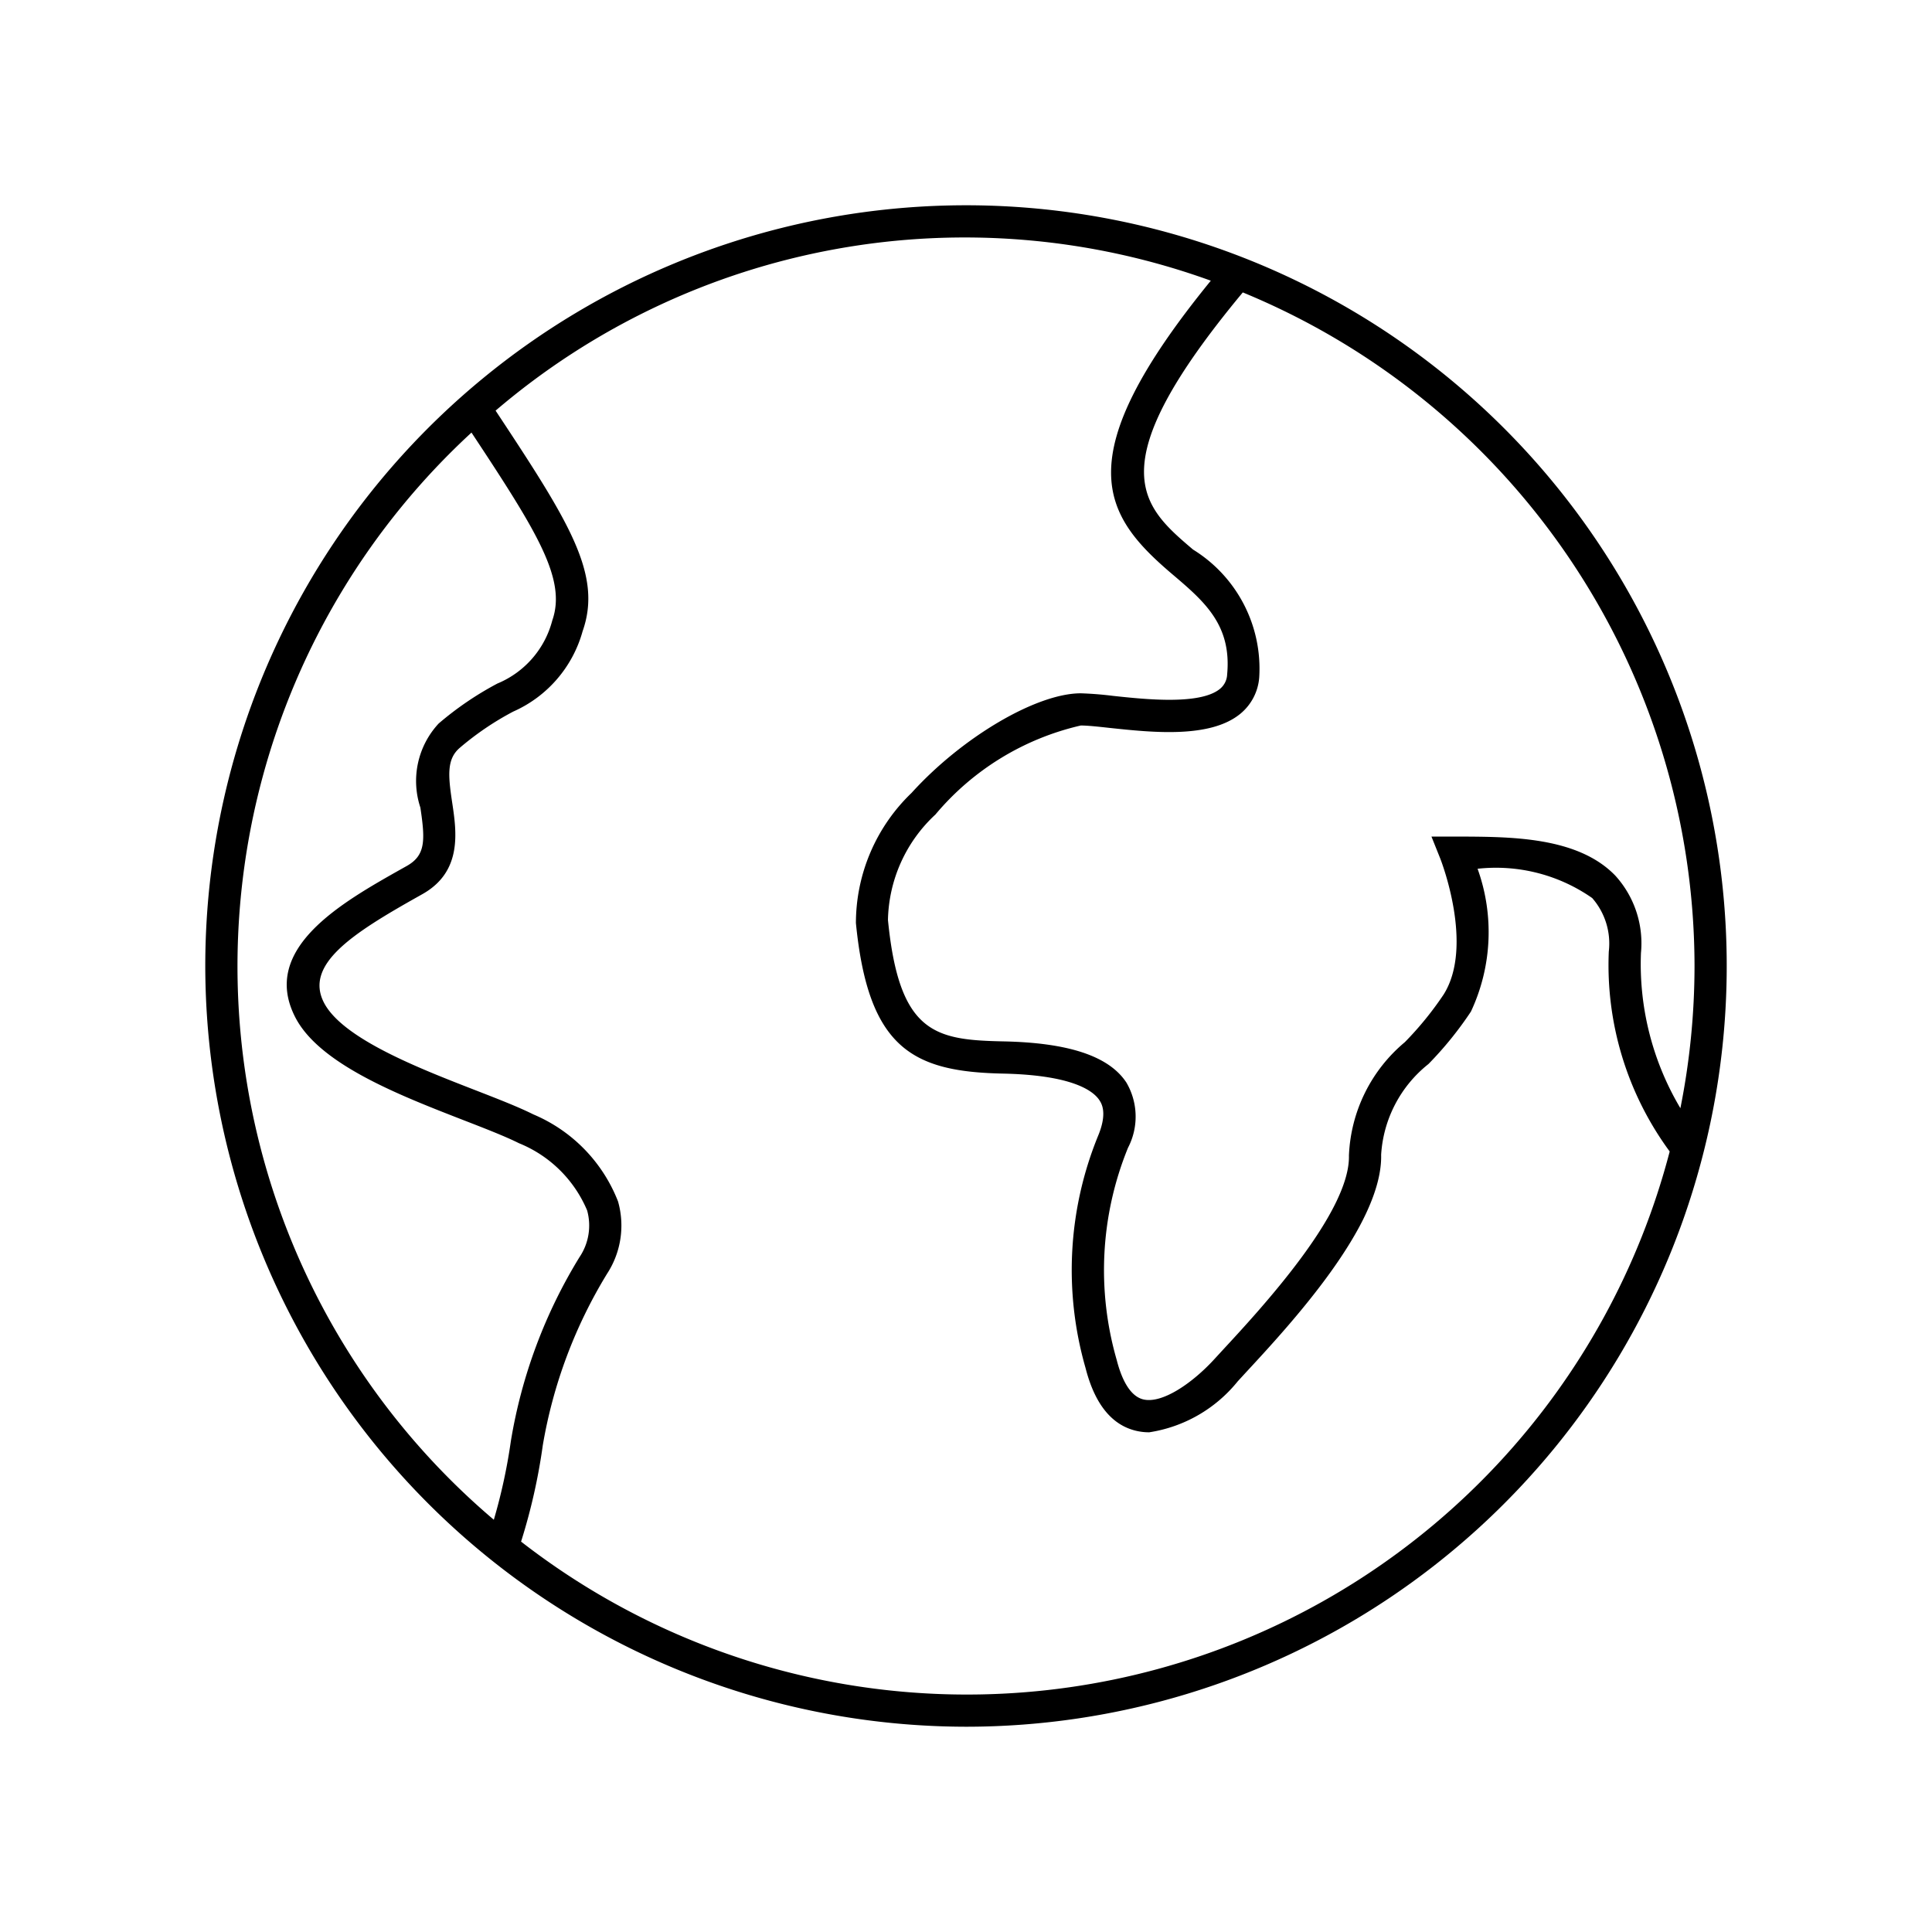
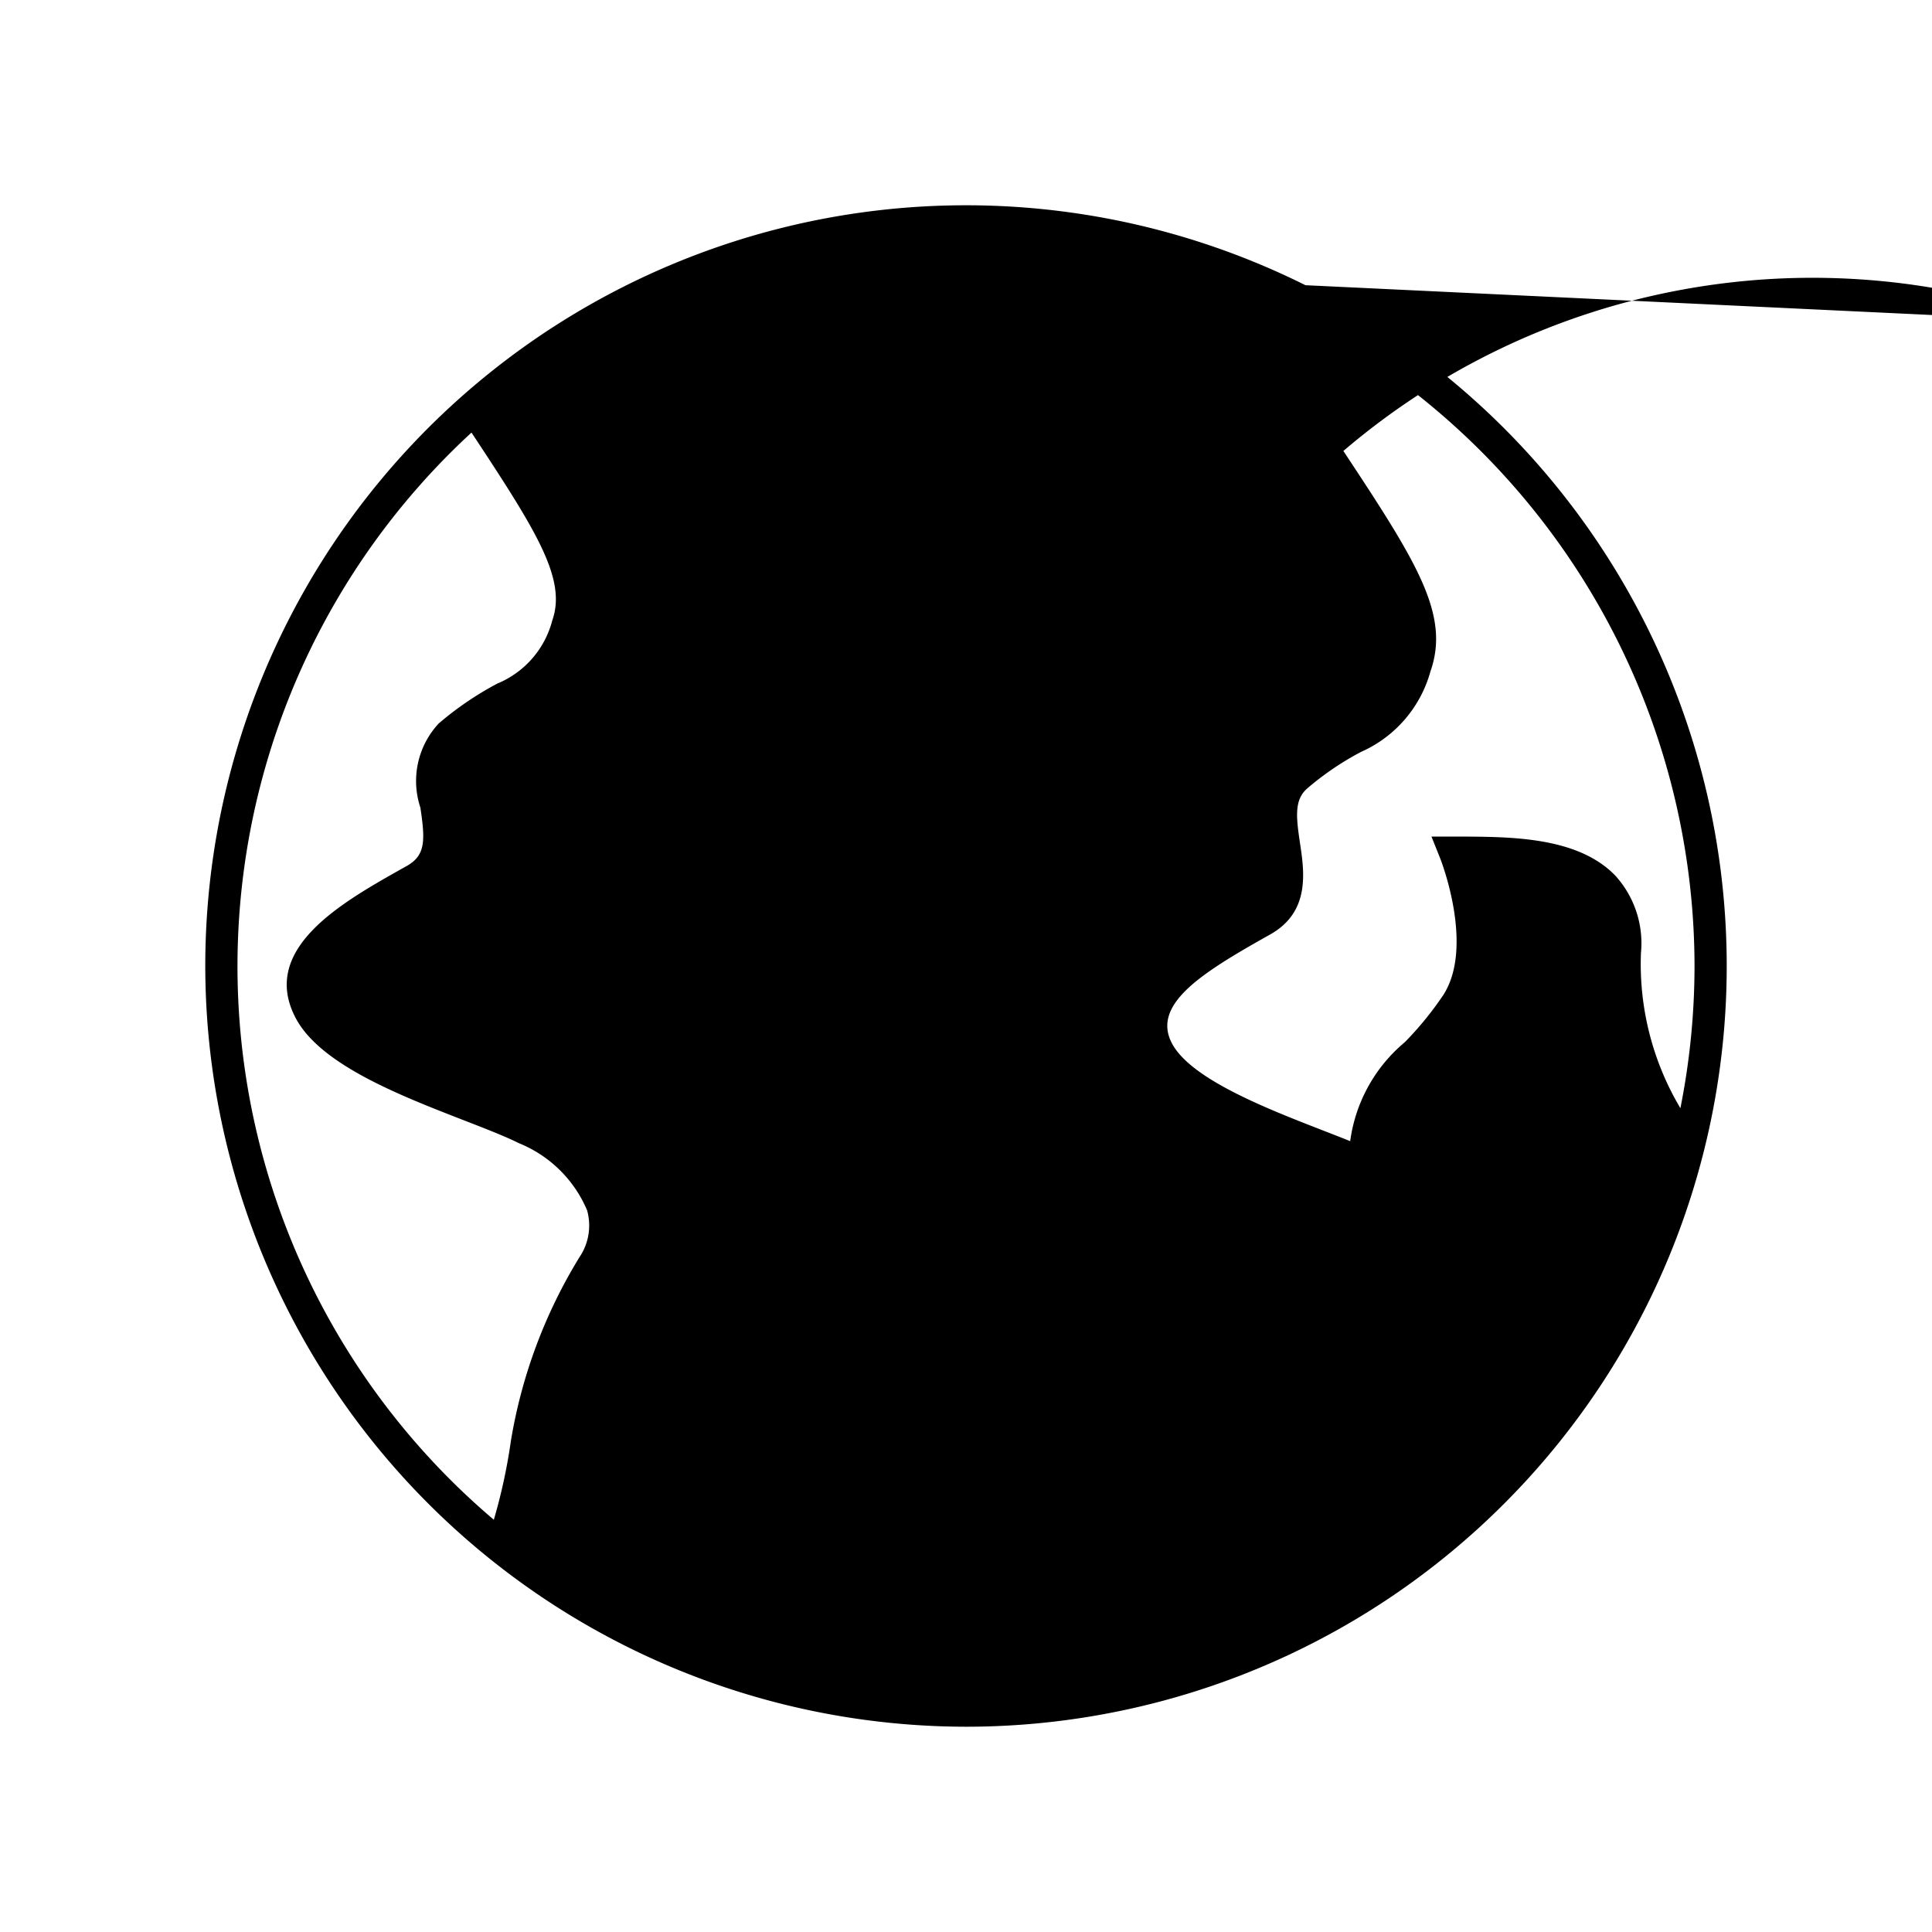
<svg xmlns="http://www.w3.org/2000/svg" id="icon-ui-svg" viewBox="0 0 48 48">
-   <path d="M24 42.9A18.9 18.9 0 1 0 5.1 24 18.921 18.921 0 0 0 24 42.9zM42.1 24a18.103 18.103 0 0 1-.351 3.533 7.007 7.007 0 0 1-.98-3.856 2.498 2.498 0 0 0-.633-1.918c-.937-.977-2.616-.967-3.864-.975h-.708l.22.549c.008.021.848 2.157.084 3.373a8.187 8.187 0 0 1-.965 1.186 3.874 3.874 0 0 0-1.389 2.817c.034 1.411-2.196 3.818-3.148 4.846l-.206.224c-.532.579-1.286 1.105-1.759.988-.36-.09-.555-.581-.656-.977a8.046 8.046 0 0 1 .28-5.274 1.675 1.675 0 0 0-.04-1.62c-.43-.655-1.43-.99-3.056-1.023-1.693-.036-2.59-.186-2.868-3.018a3.668 3.668 0 0 1 1.179-2.618 6.658 6.658 0 0 1 3.612-2.212c.173 0 .425.028.718.06 1.053.112 2.492.266 3.244-.35a1.294 1.294 0 0 0 .471-.903 3.476 3.476 0 0 0-1.644-3.178c-1.281-1.089-2.379-2.04 1.236-6.389A18.122 18.122 0 0 1 42.1 24zM30.082 6.974c-3.607 4.422-2.68 5.827-.959 7.29.795.675 1.481 1.258 1.365 2.494a.486.486 0 0 1-.18.358c-.495.403-1.845.26-2.653.173a8.723 8.723 0 0 0-.803-.064c-1.1 0-2.947 1.087-4.205 2.475a4.487 4.487 0 0 0-1.382 3.233c.307 3.122 1.42 3.693 3.648 3.74 1.736.036 2.25.43 2.402.662.05.077.204.31-.03.877a8.81 8.81 0 0 0-.315 5.775c.225.883.64 1.407 1.237 1.556a1.39 1.39 0 0 0 .345.042 3.506 3.506 0 0 0 2.198-1.265l.203-.221c1.105-1.193 3.402-3.674 3.361-5.41a3.12 3.12 0 0 1 1.176-2.254 8.831 8.831 0 0 0 1.055-1.303 4.648 4.648 0 0 0 .165-3.548 4.174 4.174 0 0 1 2.848.728 1.715 1.715 0 0 1 .412 1.33 7.816 7.816 0 0 0 1.513 4.966 18.044 18.044 0 0 1-28.537 9.693 14.657 14.657 0 0 0 .539-2.39 12.017 12.017 0 0 1 1.596-4.263 2.191 2.191 0 0 0 .274-1.798 3.87 3.87 0 0 0-2.104-2.163c-.377-.188-.874-.381-1.45-.605-1.389-.54-3.291-1.278-3.753-2.172-.487-.947.708-1.717 2.321-2.625l.128-.072c.994-.561.846-1.548.738-2.269-.099-.66-.143-1.08.185-1.362a7.22 7.22 0 0 1 1.329-.902 3.083 3.083 0 0 0 1.726-1.998c.497-1.41-.335-2.715-2.162-5.48a17.94 17.94 0 0 1 17.77-3.228zm-18.368 3.773c1.627 2.463 2.368 3.643 2.007 4.669a2.33 2.33 0 0 1-1.363 1.566 7.994 7.994 0 0 0-1.46.994 2.097 2.097 0 0 0-.454 2.087c.124.826.128 1.189-.34 1.453l-.127.071c-1.485.837-3.52 1.982-2.64 3.689.6 1.164 2.582 1.933 4.174 2.552.534.207 1.039.403 1.383.575a3.101 3.101 0 0 1 1.693 1.669 1.404 1.404 0 0 1-.19 1.162 12.667 12.667 0 0 0-1.705 4.571 13.827 13.827 0 0 1-.423 1.953 18.029 18.029 0 0 1-.555-27.011z" id="icon-ui-svg--base" />
+   <path d="M24 42.9A18.9 18.9 0 1 0 5.1 24 18.921 18.921 0 0 0 24 42.9zM42.1 24a18.103 18.103 0 0 1-.351 3.533 7.007 7.007 0 0 1-.98-3.856 2.498 2.498 0 0 0-.633-1.918c-.937-.977-2.616-.967-3.864-.975h-.708l.22.549c.008.021.848 2.157.084 3.373a8.187 8.187 0 0 1-.965 1.186 3.874 3.874 0 0 0-1.389 2.817c.034 1.411-2.196 3.818-3.148 4.846l-.206.224c-.532.579-1.286 1.105-1.759.988-.36-.09-.555-.581-.656-.977a8.046 8.046 0 0 1 .28-5.274 1.675 1.675 0 0 0-.04-1.62c-.43-.655-1.43-.99-3.056-1.023-1.693-.036-2.59-.186-2.868-3.018a3.668 3.668 0 0 1 1.179-2.618 6.658 6.658 0 0 1 3.612-2.212c.173 0 .425.028.718.06 1.053.112 2.492.266 3.244-.35a1.294 1.294 0 0 0 .471-.903 3.476 3.476 0 0 0-1.644-3.178c-1.281-1.089-2.379-2.04 1.236-6.389A18.122 18.122 0 0 1 42.1 24zM30.082 6.974c-3.607 4.422-2.68 5.827-.959 7.29.795.675 1.481 1.258 1.365 2.494a.486.486 0 0 1-.18.358c-.495.403-1.845.26-2.653.173a8.723 8.723 0 0 0-.803-.064c-1.1 0-2.947 1.087-4.205 2.475a4.487 4.487 0 0 0-1.382 3.233c.307 3.122 1.42 3.693 3.648 3.74 1.736.036 2.25.43 2.402.662.05.077.204.31-.03.877a8.81 8.81 0 0 0-.315 5.775c.225.883.64 1.407 1.237 1.556a1.39 1.39 0 0 0 .345.042 3.506 3.506 0 0 0 2.198-1.265l.203-.221c1.105-1.193 3.402-3.674 3.361-5.41c-.377-.188-.874-.381-1.45-.605-1.389-.54-3.291-1.278-3.753-2.172-.487-.947.708-1.717 2.321-2.625l.128-.072c.994-.561.846-1.548.738-2.269-.099-.66-.143-1.08.185-1.362a7.22 7.22 0 0 1 1.329-.902 3.083 3.083 0 0 0 1.726-1.998c.497-1.41-.335-2.715-2.162-5.48a17.94 17.94 0 0 1 17.77-3.228zm-18.368 3.773c1.627 2.463 2.368 3.643 2.007 4.669a2.33 2.33 0 0 1-1.363 1.566 7.994 7.994 0 0 0-1.46.994 2.097 2.097 0 0 0-.454 2.087c.124.826.128 1.189-.34 1.453l-.127.071c-1.485.837-3.52 1.982-2.64 3.689.6 1.164 2.582 1.933 4.174 2.552.534.207 1.039.403 1.383.575a3.101 3.101 0 0 1 1.693 1.669 1.404 1.404 0 0 1-.19 1.162 12.667 12.667 0 0 0-1.705 4.571 13.827 13.827 0 0 1-.423 1.953 18.029 18.029 0 0 1-.555-27.011z" id="icon-ui-svg--base" />
</svg>